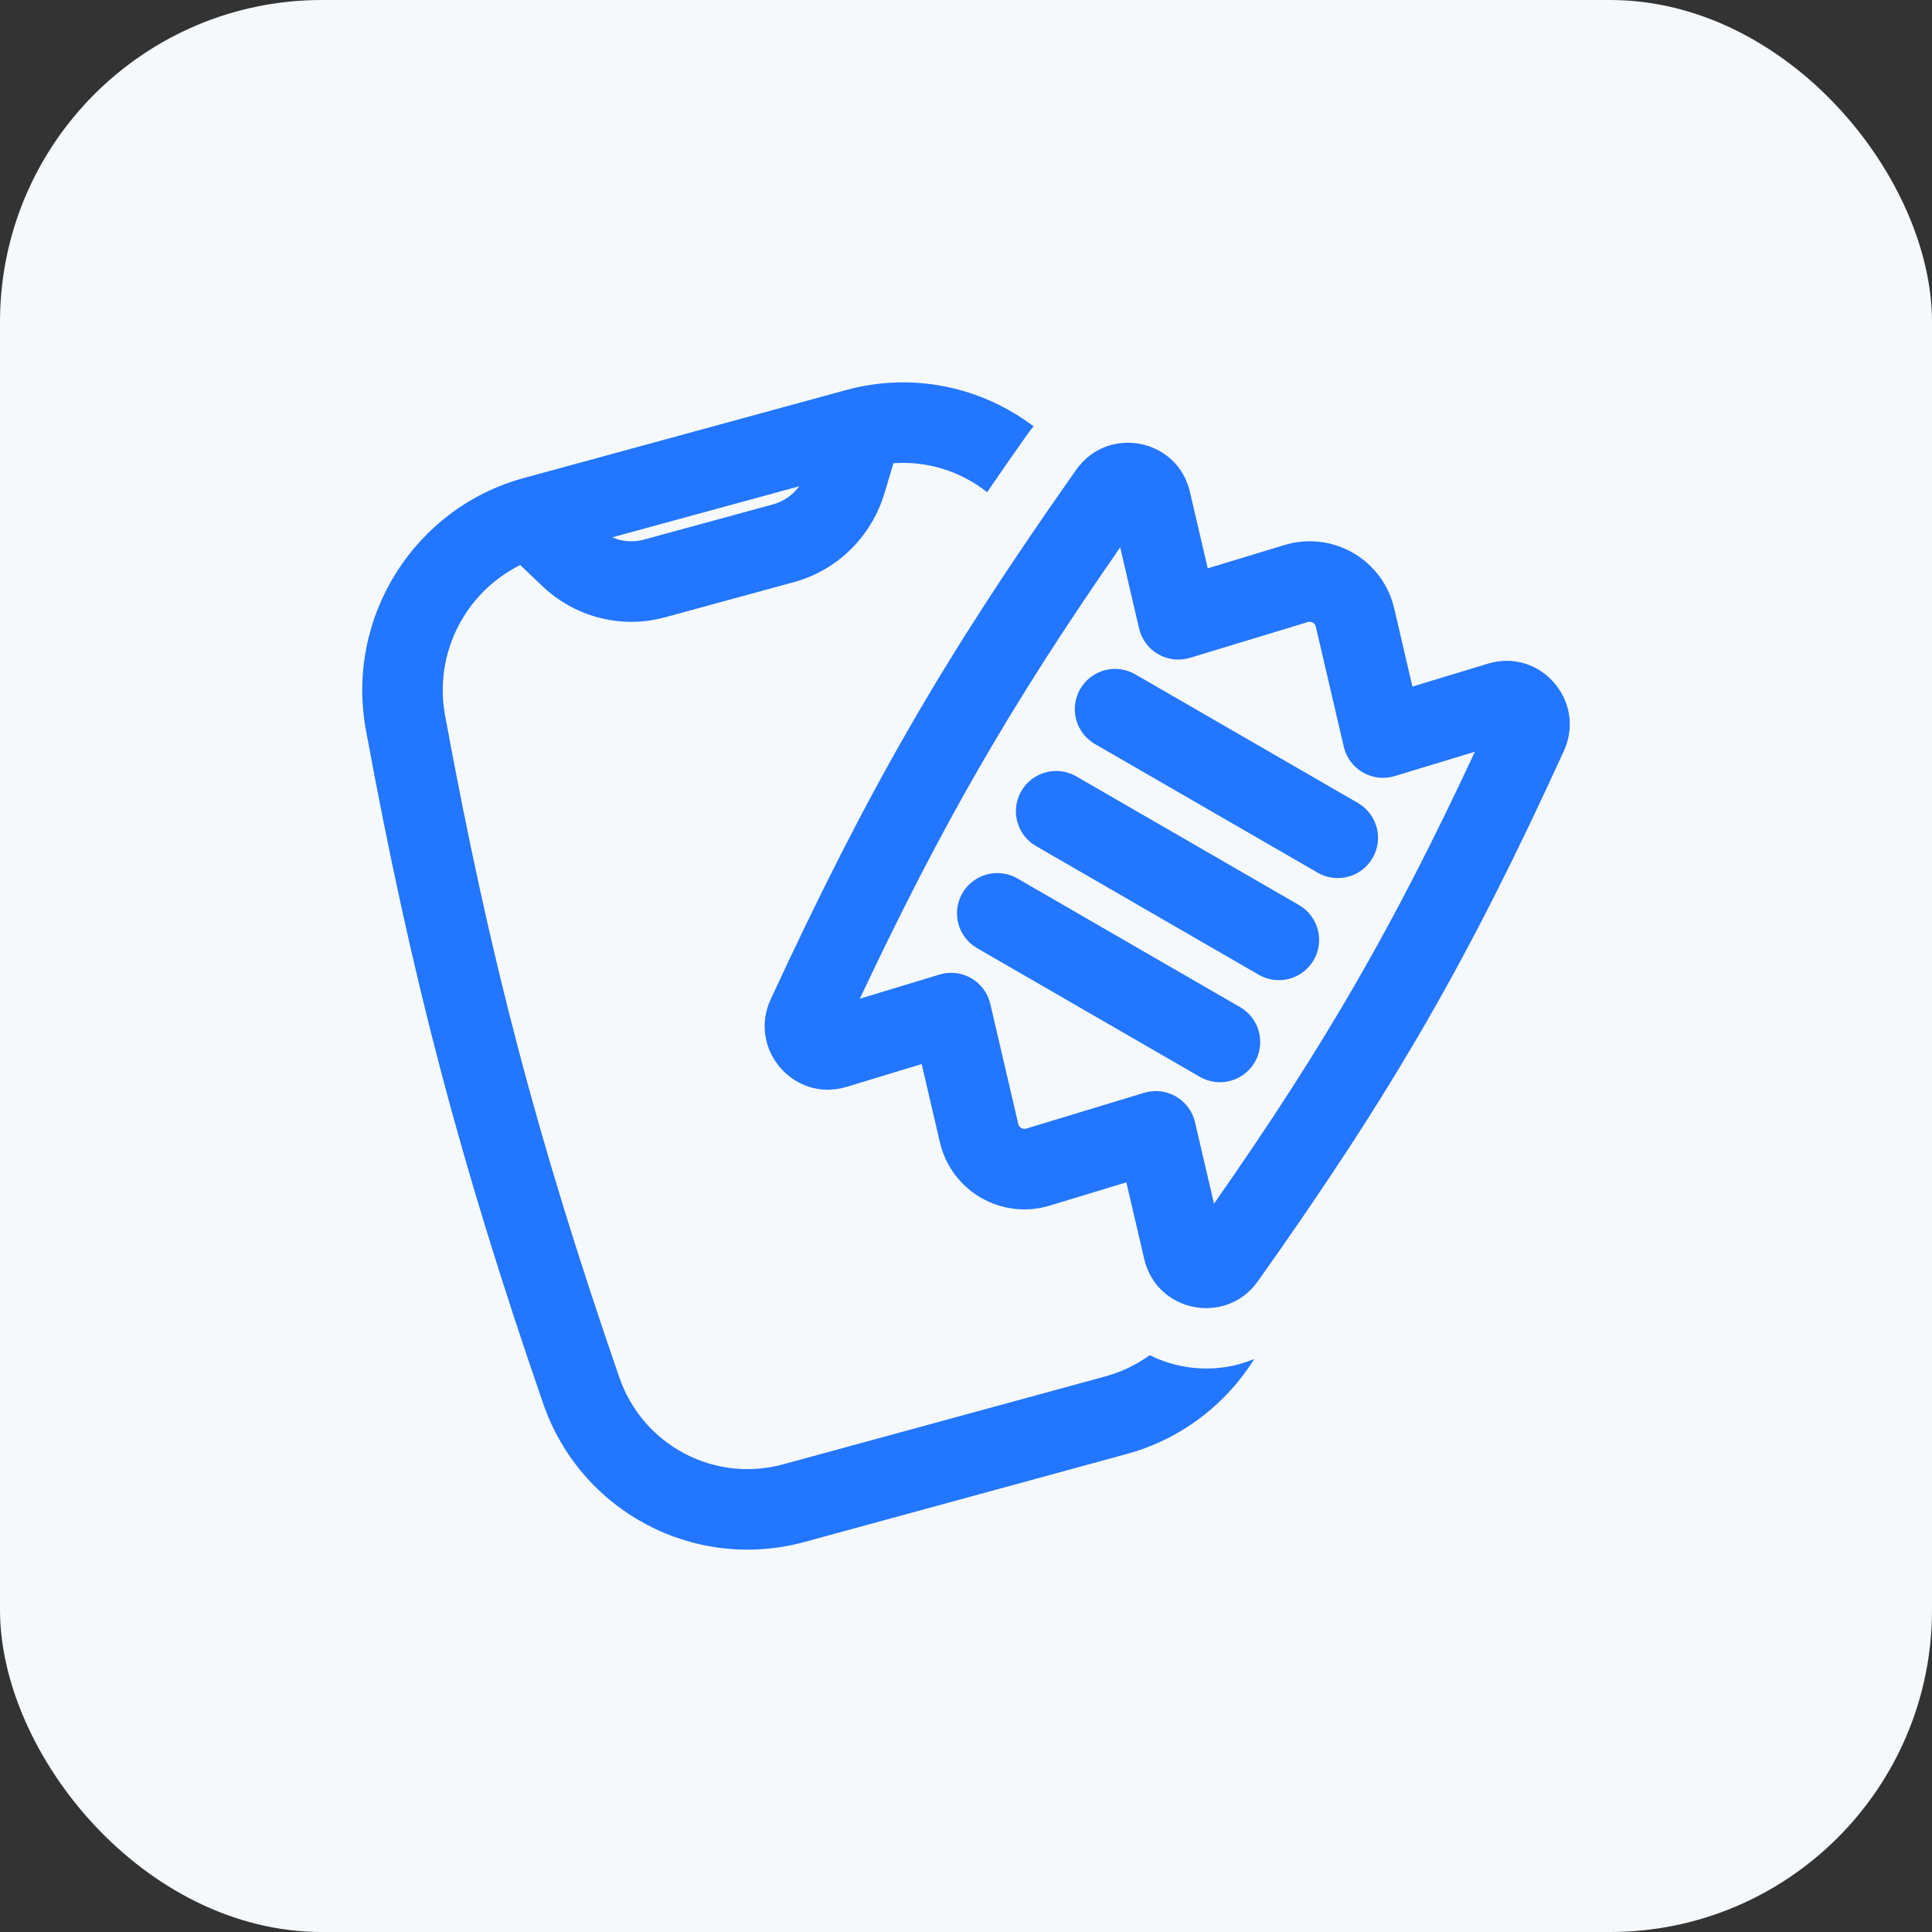
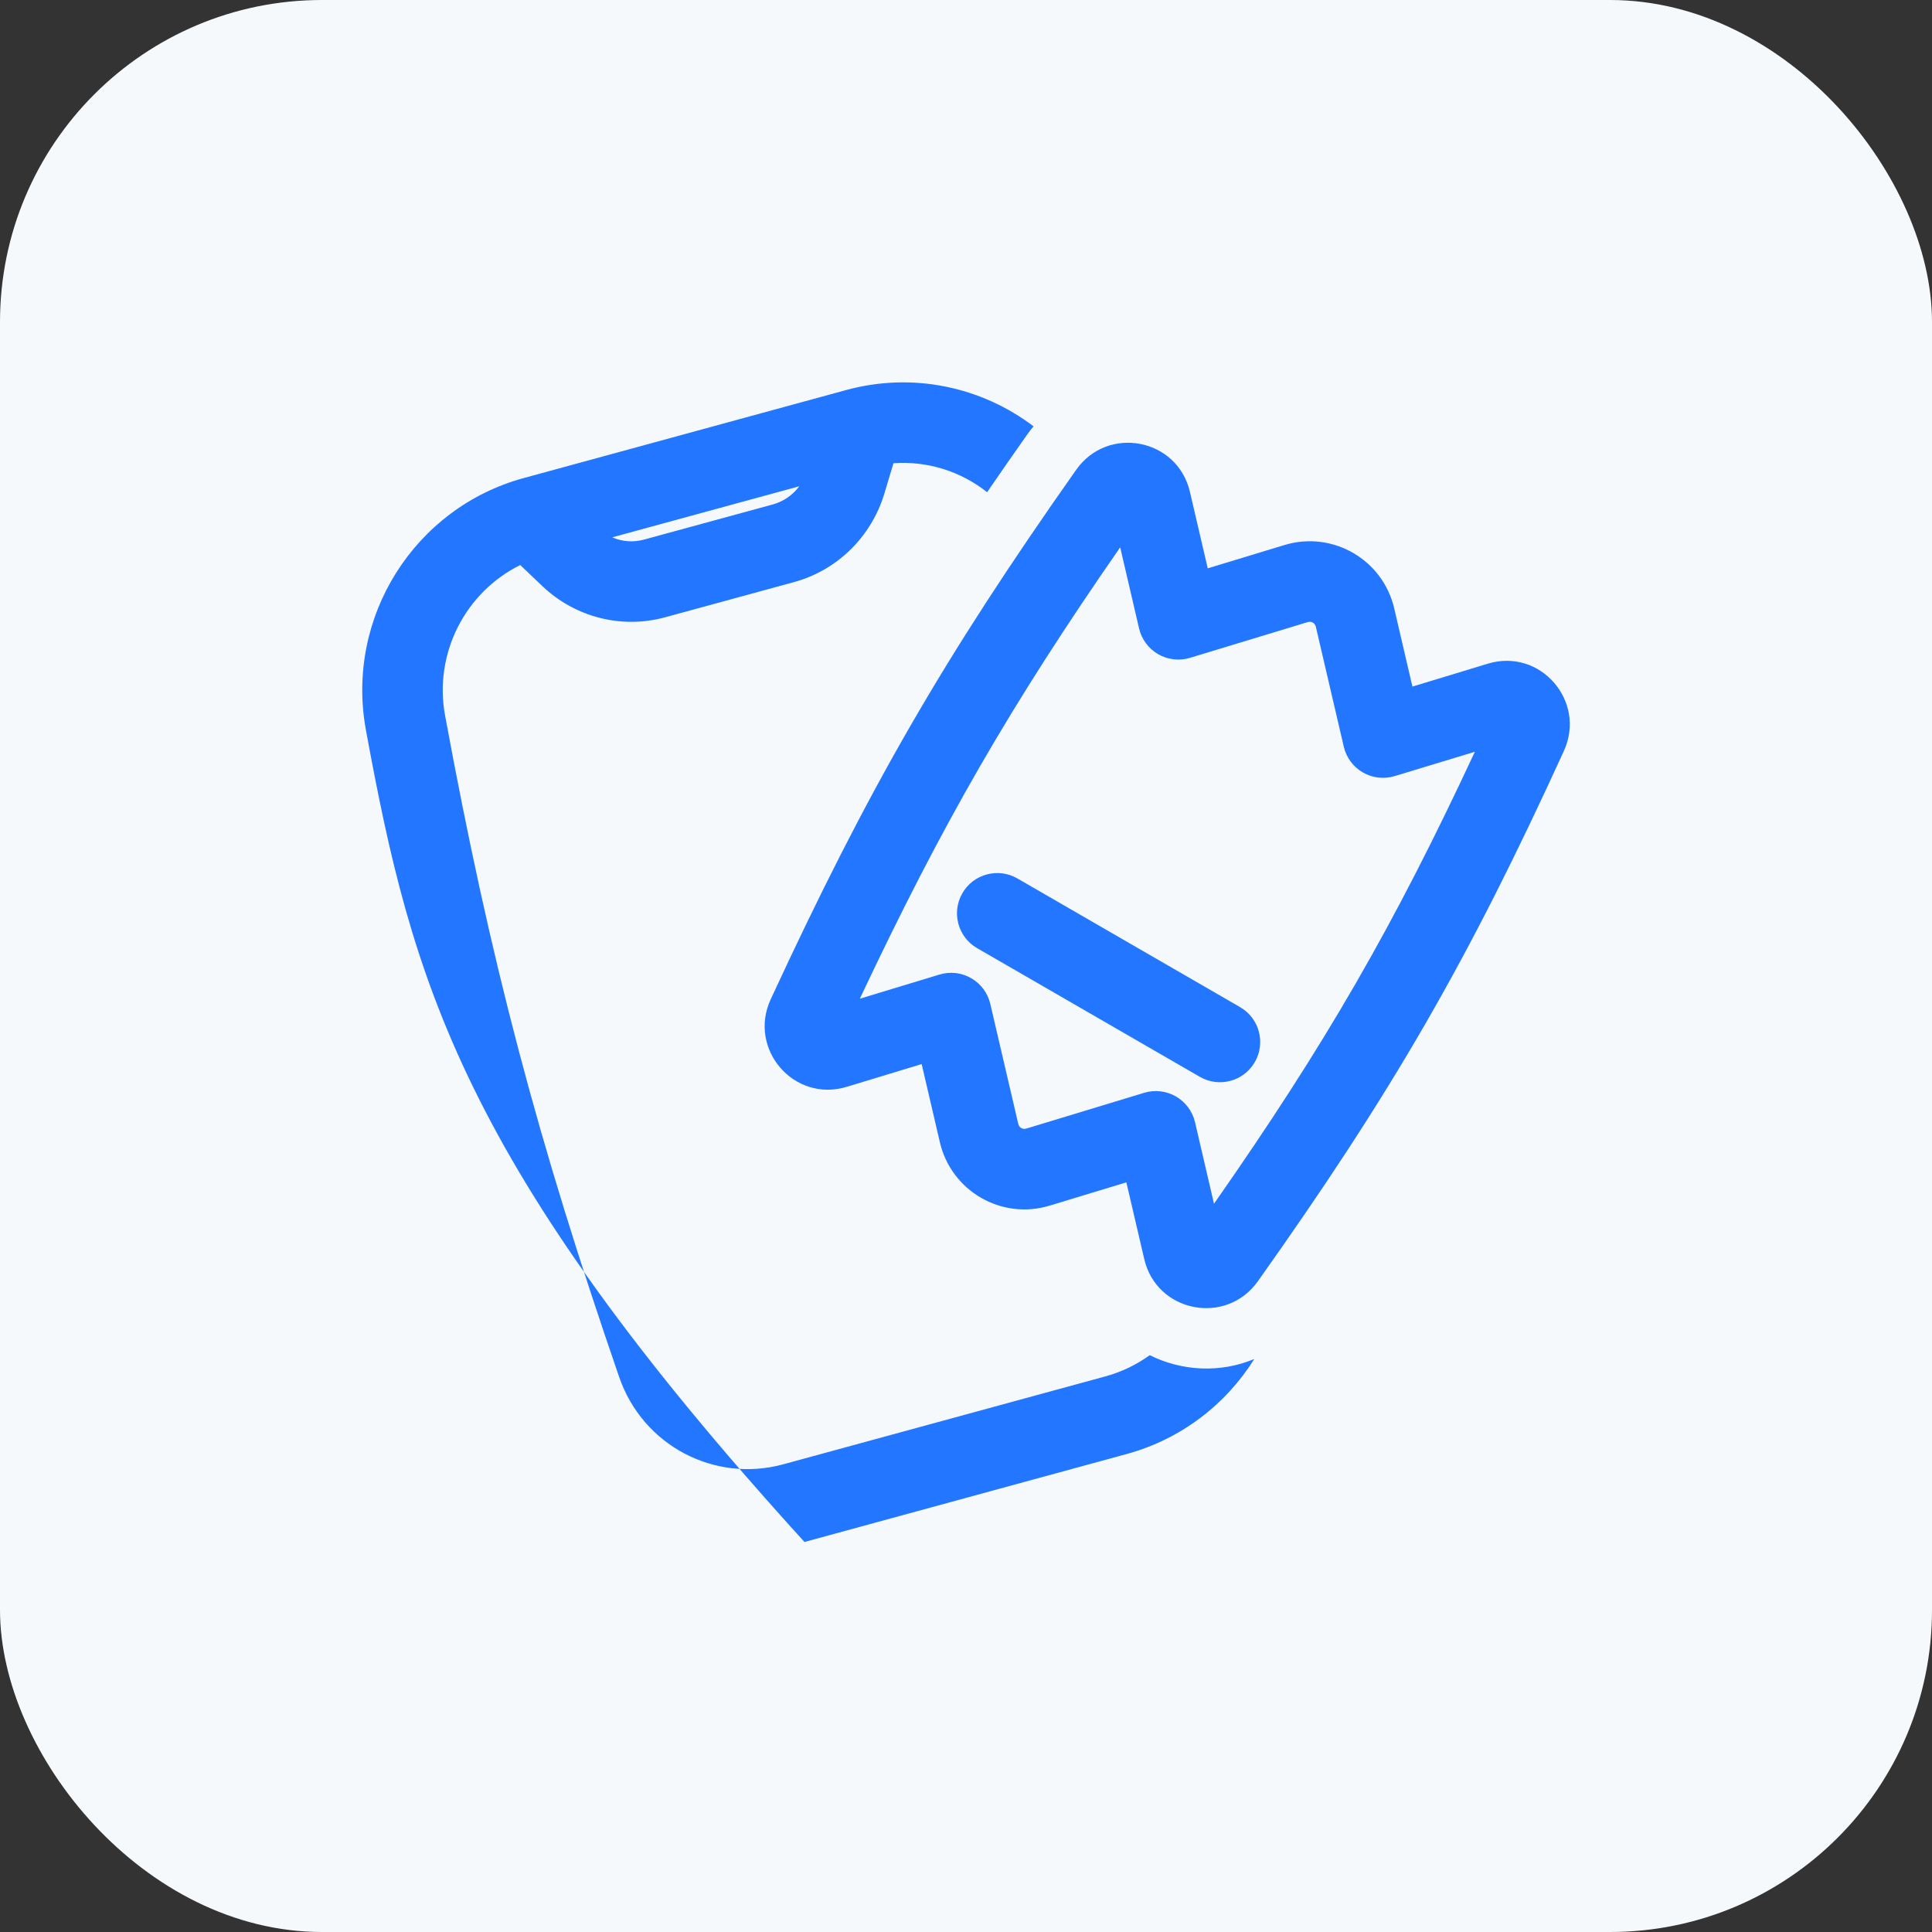
<svg xmlns="http://www.w3.org/2000/svg" width="72" height="72" viewBox="0 0 72 72" fill="none">
  <rect x="0" y="0" width="72" height="72" fill="#333333" stroke="none" />
  <rect width="72" height="72" rx="12" fill="#F6F9FB" />
-   <path fill-rule="evenodd" clip-rule="evenodd" d="M31.533 14.536C34.024 13.856 36.584 14.421 38.517 15.888C38.431 15.991 38.347 16.099 38.268 16.212C37.752 16.944 37.26 17.652 36.787 18.343C35.812 17.57 34.57 17.172 33.297 17.263L32.959 18.389C32.476 19.995 31.21 21.251 29.591 21.693L24.785 23.005C23.163 23.447 21.437 23.005 20.219 21.849L19.387 21.058C17.361 22.059 16.157 24.328 16.587 26.666C18.266 35.79 20.039 42.522 23.076 51.321C23.958 53.877 26.631 55.269 29.19 54.57L41.195 51.294C41.803 51.128 42.359 50.856 42.848 50.503C44.045 51.102 45.484 51.175 46.745 50.645C45.688 52.332 44.023 53.632 41.985 54.188L29.98 57.465C25.897 58.579 21.638 56.35 20.24 52.3C17.154 43.359 15.343 36.482 13.637 27.209C12.863 23.004 15.445 18.927 19.516 17.816L31.533 14.536ZM22.815 20.025C23.185 20.186 23.6 20.218 23.995 20.11L28.801 18.799C29.194 18.692 29.541 18.452 29.787 18.122L22.815 20.025Z" fill="#2276FF" />
-   <path d="M42.305 25.129C41.588 24.715 40.671 24.96 40.256 25.678C39.842 26.395 40.087 27.312 40.804 27.727L49.105 32.522C49.822 32.937 50.739 32.691 51.154 31.974C51.568 31.256 51.323 30.339 50.605 29.924L42.305 25.129Z" fill="#2276FF" />
-   <path d="M40.11 28.933C39.393 28.519 38.475 28.765 38.061 29.482C37.646 30.199 37.892 31.117 38.609 31.531L46.909 36.326C47.627 36.741 48.544 36.495 48.959 35.778C49.373 35.061 49.127 34.143 48.41 33.729L40.11 28.933Z" fill="#2276FF" />
+   <path fill-rule="evenodd" clip-rule="evenodd" d="M31.533 14.536C34.024 13.856 36.584 14.421 38.517 15.888C38.431 15.991 38.347 16.099 38.268 16.212C37.752 16.944 37.26 17.652 36.787 18.343C35.812 17.57 34.57 17.172 33.297 17.263L32.959 18.389C32.476 19.995 31.21 21.251 29.591 21.693L24.785 23.005C23.163 23.447 21.437 23.005 20.219 21.849L19.387 21.058C17.361 22.059 16.157 24.328 16.587 26.666C18.266 35.79 20.039 42.522 23.076 51.321C23.958 53.877 26.631 55.269 29.19 54.57L41.195 51.294C41.803 51.128 42.359 50.856 42.848 50.503C44.045 51.102 45.484 51.175 46.745 50.645C45.688 52.332 44.023 53.632 41.985 54.188L29.98 57.465C17.154 43.359 15.343 36.482 13.637 27.209C12.863 23.004 15.445 18.927 19.516 17.816L31.533 14.536ZM22.815 20.025C23.185 20.186 23.6 20.218 23.995 20.11L28.801 18.799C29.194 18.692 29.541 18.452 29.787 18.122L22.815 20.025Z" fill="#2276FF" />
  <path d="M37.915 32.737C37.197 32.323 36.28 32.569 35.865 33.286C35.451 34.003 35.697 34.921 36.414 35.335L44.714 40.13C45.431 40.545 46.349 40.299 46.763 39.582C47.178 38.865 46.932 37.947 46.215 37.533L37.915 32.737Z" fill="#2276FF" />
  <path fill-rule="evenodd" clip-rule="evenodd" d="M44.345 18.331C43.879 16.331 41.282 15.839 40.106 17.508C35.148 24.545 32.355 29.392 28.721 37.242C27.866 39.091 29.585 41.101 31.554 40.503L34.348 39.655L35.026 42.567C35.451 44.391 37.324 45.475 39.118 44.93L41.976 44.062L42.642 46.92C43.106 48.914 45.696 49.412 46.876 47.75C51.913 40.654 54.711 35.802 58.282 27.984C59.126 26.135 57.407 24.138 55.445 24.734L52.637 25.587L51.959 22.675C51.534 20.851 49.661 19.767 47.867 20.312L45.009 21.18L44.345 18.331ZM32.043 37.219C35.118 30.695 37.656 26.292 41.746 20.397L42.45 23.421C42.544 23.825 42.802 24.172 43.161 24.38C43.521 24.587 43.95 24.636 44.347 24.516L48.739 23.182C48.871 23.142 49.005 23.219 49.037 23.355L50.079 27.828C50.173 28.232 50.43 28.579 50.79 28.787C51.149 28.994 51.578 29.044 51.975 28.923L54.964 28.016C51.939 34.51 49.398 38.914 45.242 44.86L44.535 41.821C44.441 41.417 44.183 41.07 43.824 40.862C43.464 40.655 43.035 40.605 42.638 40.726L38.246 42.059C38.114 42.099 37.98 42.023 37.948 41.886L36.906 37.414C36.812 37.009 36.555 36.662 36.195 36.455C35.836 36.247 35.407 36.198 35.01 36.319L32.043 37.219Z" fill="#2276FF" />
</svg>